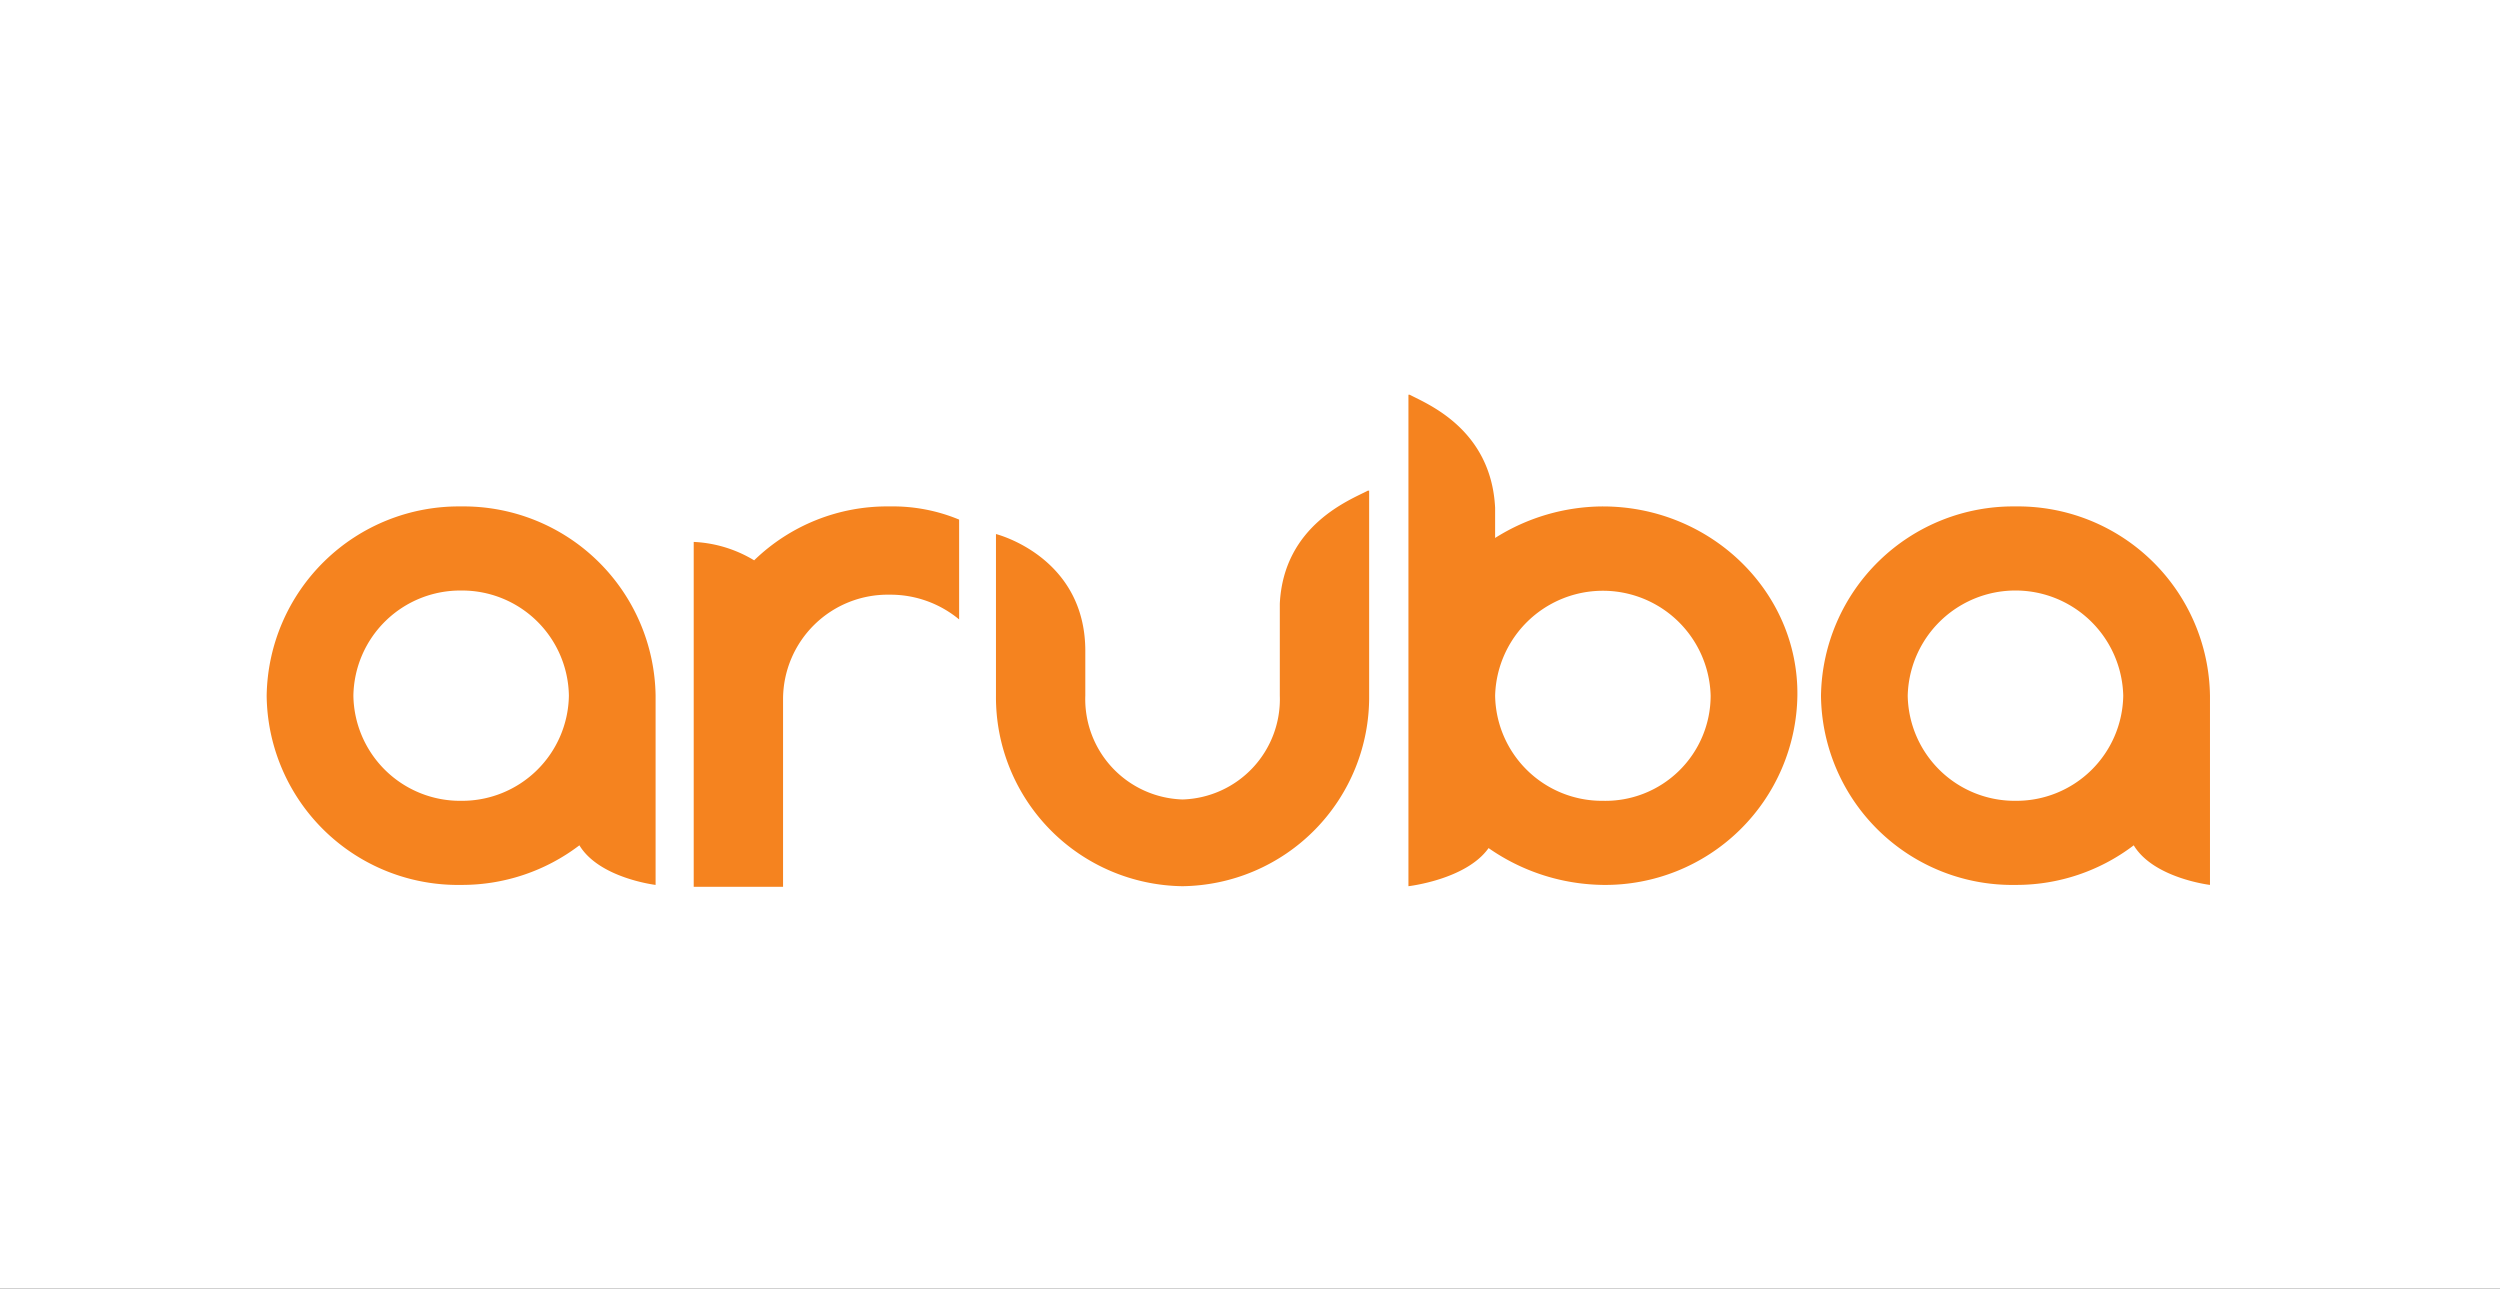
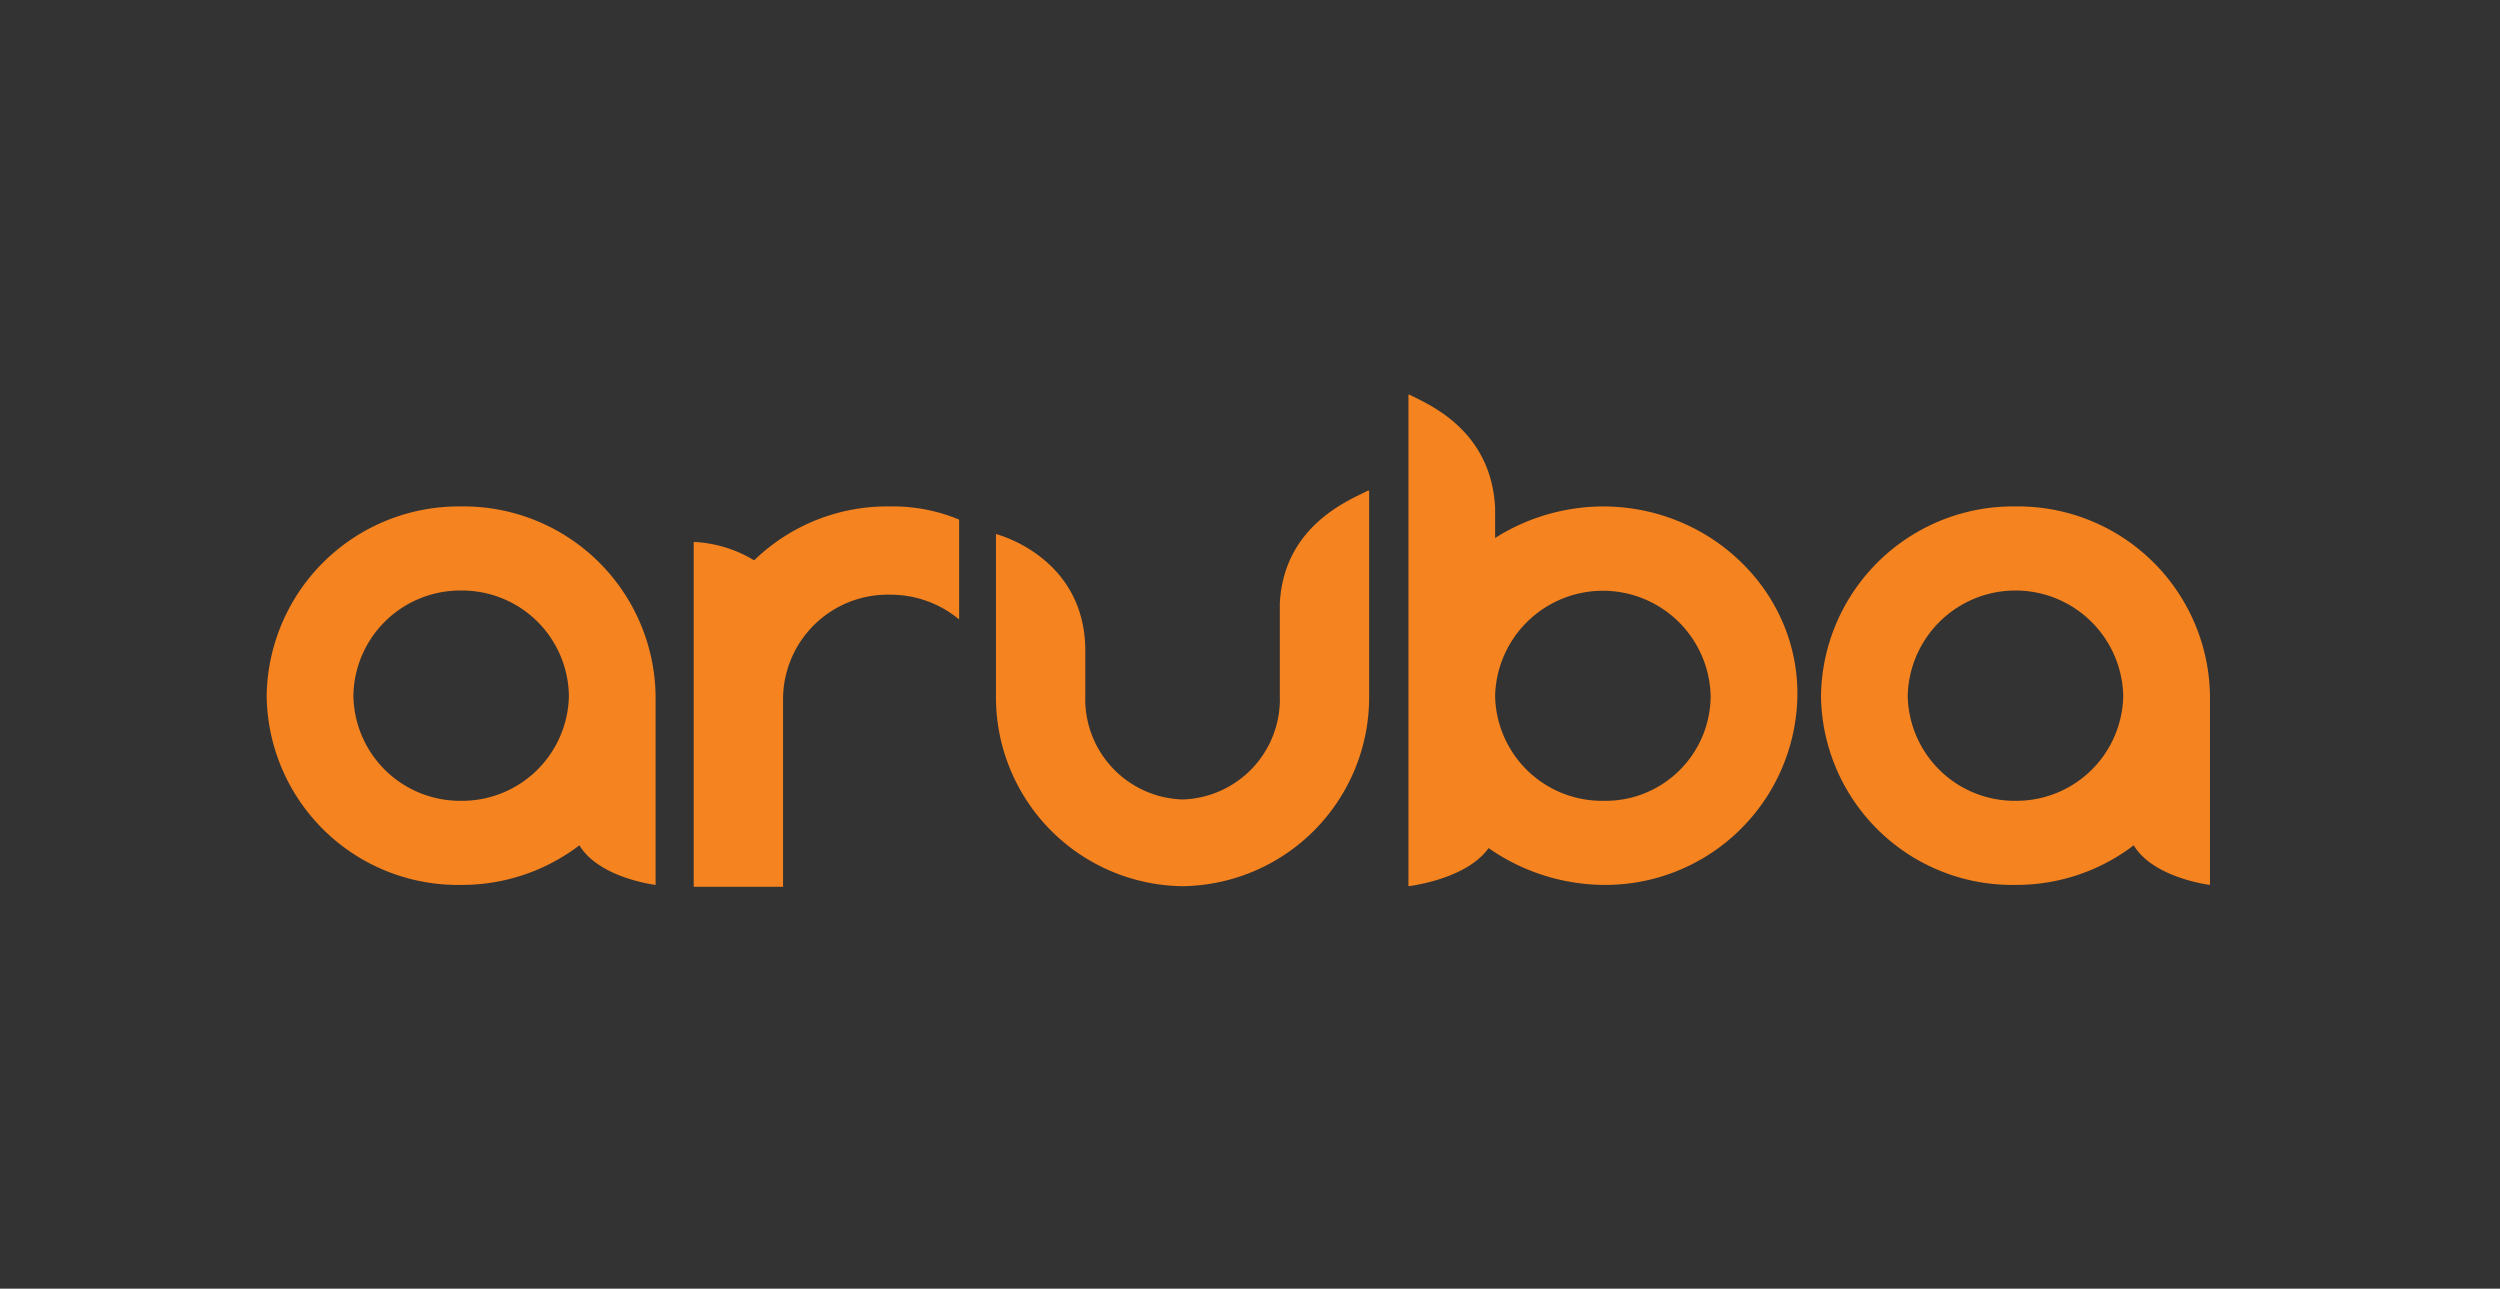
<svg xmlns="http://www.w3.org/2000/svg" width="194" height="100" viewBox="0 0 194 100">
  <rect x="0" y="0" width="194" height="100" fill="#333333" stroke="none" />
  <defs>
    <clipPath id="clip-path">
      <path id="Path_18" data-name="Path 18" d="M0,0H153.634V-40.6H0Z" fill="none" />
    </clipPath>
    <clipPath id="clip-Aruba">
      <rect width="194" height="100" />
    </clipPath>
  </defs>
  <g id="Aruba" clip-path="url(#clip-Aruba)">
-     <rect width="194" height="100" fill="#fff" />
    <g id="Group_20" data-name="Group 20" transform="translate(20 70.604)">
      <g id="Group_19" data-name="Group 19" clip-path="url(#clip-path)">
        <g id="Group_18" data-name="Group 18" transform="translate(86.246 -16.62)">
          <path id="Path_17" data-name="Path 17" d="M0,0H0A14.67,14.67,0,0,1-14.482,14.785,14.666,14.666,0,0,1-28.959,0V-12.542s6.933,1.733,6.933,9.073V-.012a7.791,7.791,0,0,0,7.544,8.067A7.786,7.786,0,0,0-6.933-.012V-7.137c.3-6.119,5.5-8.067,6.829-8.77H0ZM-37.218-14.685a13.409,13.409,0,0,1,5.4,1.022v7.747a8.341,8.341,0,0,0-5.4-1.92A8.122,8.122,0,0,0-45.481.23v14.6h-6.933V-11.931a9.925,9.925,0,0,1,4.69,1.429,14.812,14.812,0,0,1,10.506-4.183M-70.46,8.159A8.281,8.281,0,0,1-78.823,0,8.293,8.293,0,0,1-70.46-8.159,8.289,8.289,0,0,1-62.1,0,8.292,8.292,0,0,1-70.46,8.159m0-22.844A14.911,14.911,0,0,0-85.553,0,14.845,14.845,0,0,0-70.46,14.685a15.036,15.036,0,0,0,9.176-3.073c1.537,2.551,5.912,3.073,5.912,3.073V0A14.9,14.9,0,0,0-70.46-14.685M50.155,8.159A8.3,8.3,0,0,1,41.793,0,8.365,8.365,0,0,1,58.518,0a8.293,8.293,0,0,1-8.363,8.159m0-22.844A14.911,14.911,0,0,0,35.063,0,14.844,14.844,0,0,0,50.155,14.685a15.024,15.024,0,0,0,9.177-3.073c1.537,2.551,5.916,3.073,5.916,3.073V0A14.9,14.9,0,0,0,50.155-14.685M18.138,8.159A8.293,8.293,0,0,1,9.776,0,8.365,8.365,0,0,1,26.5,0a8.167,8.167,0,0,1-8.363,8.159m0-22.844a15.747,15.747,0,0,0-8.362,2.447v-2.343c-.307-6.12-5.3-8.067-6.626-8.77h-.1V14.785s4.487-.511,6.219-2.958a15.825,15.825,0,0,0,8.873,2.858A14.911,14.911,0,0,0,33.231,0c.1-8.067-6.73-14.685-15.093-14.685" fill="#f5831f" />
        </g>
      </g>
    </g>
  </g>
</svg>